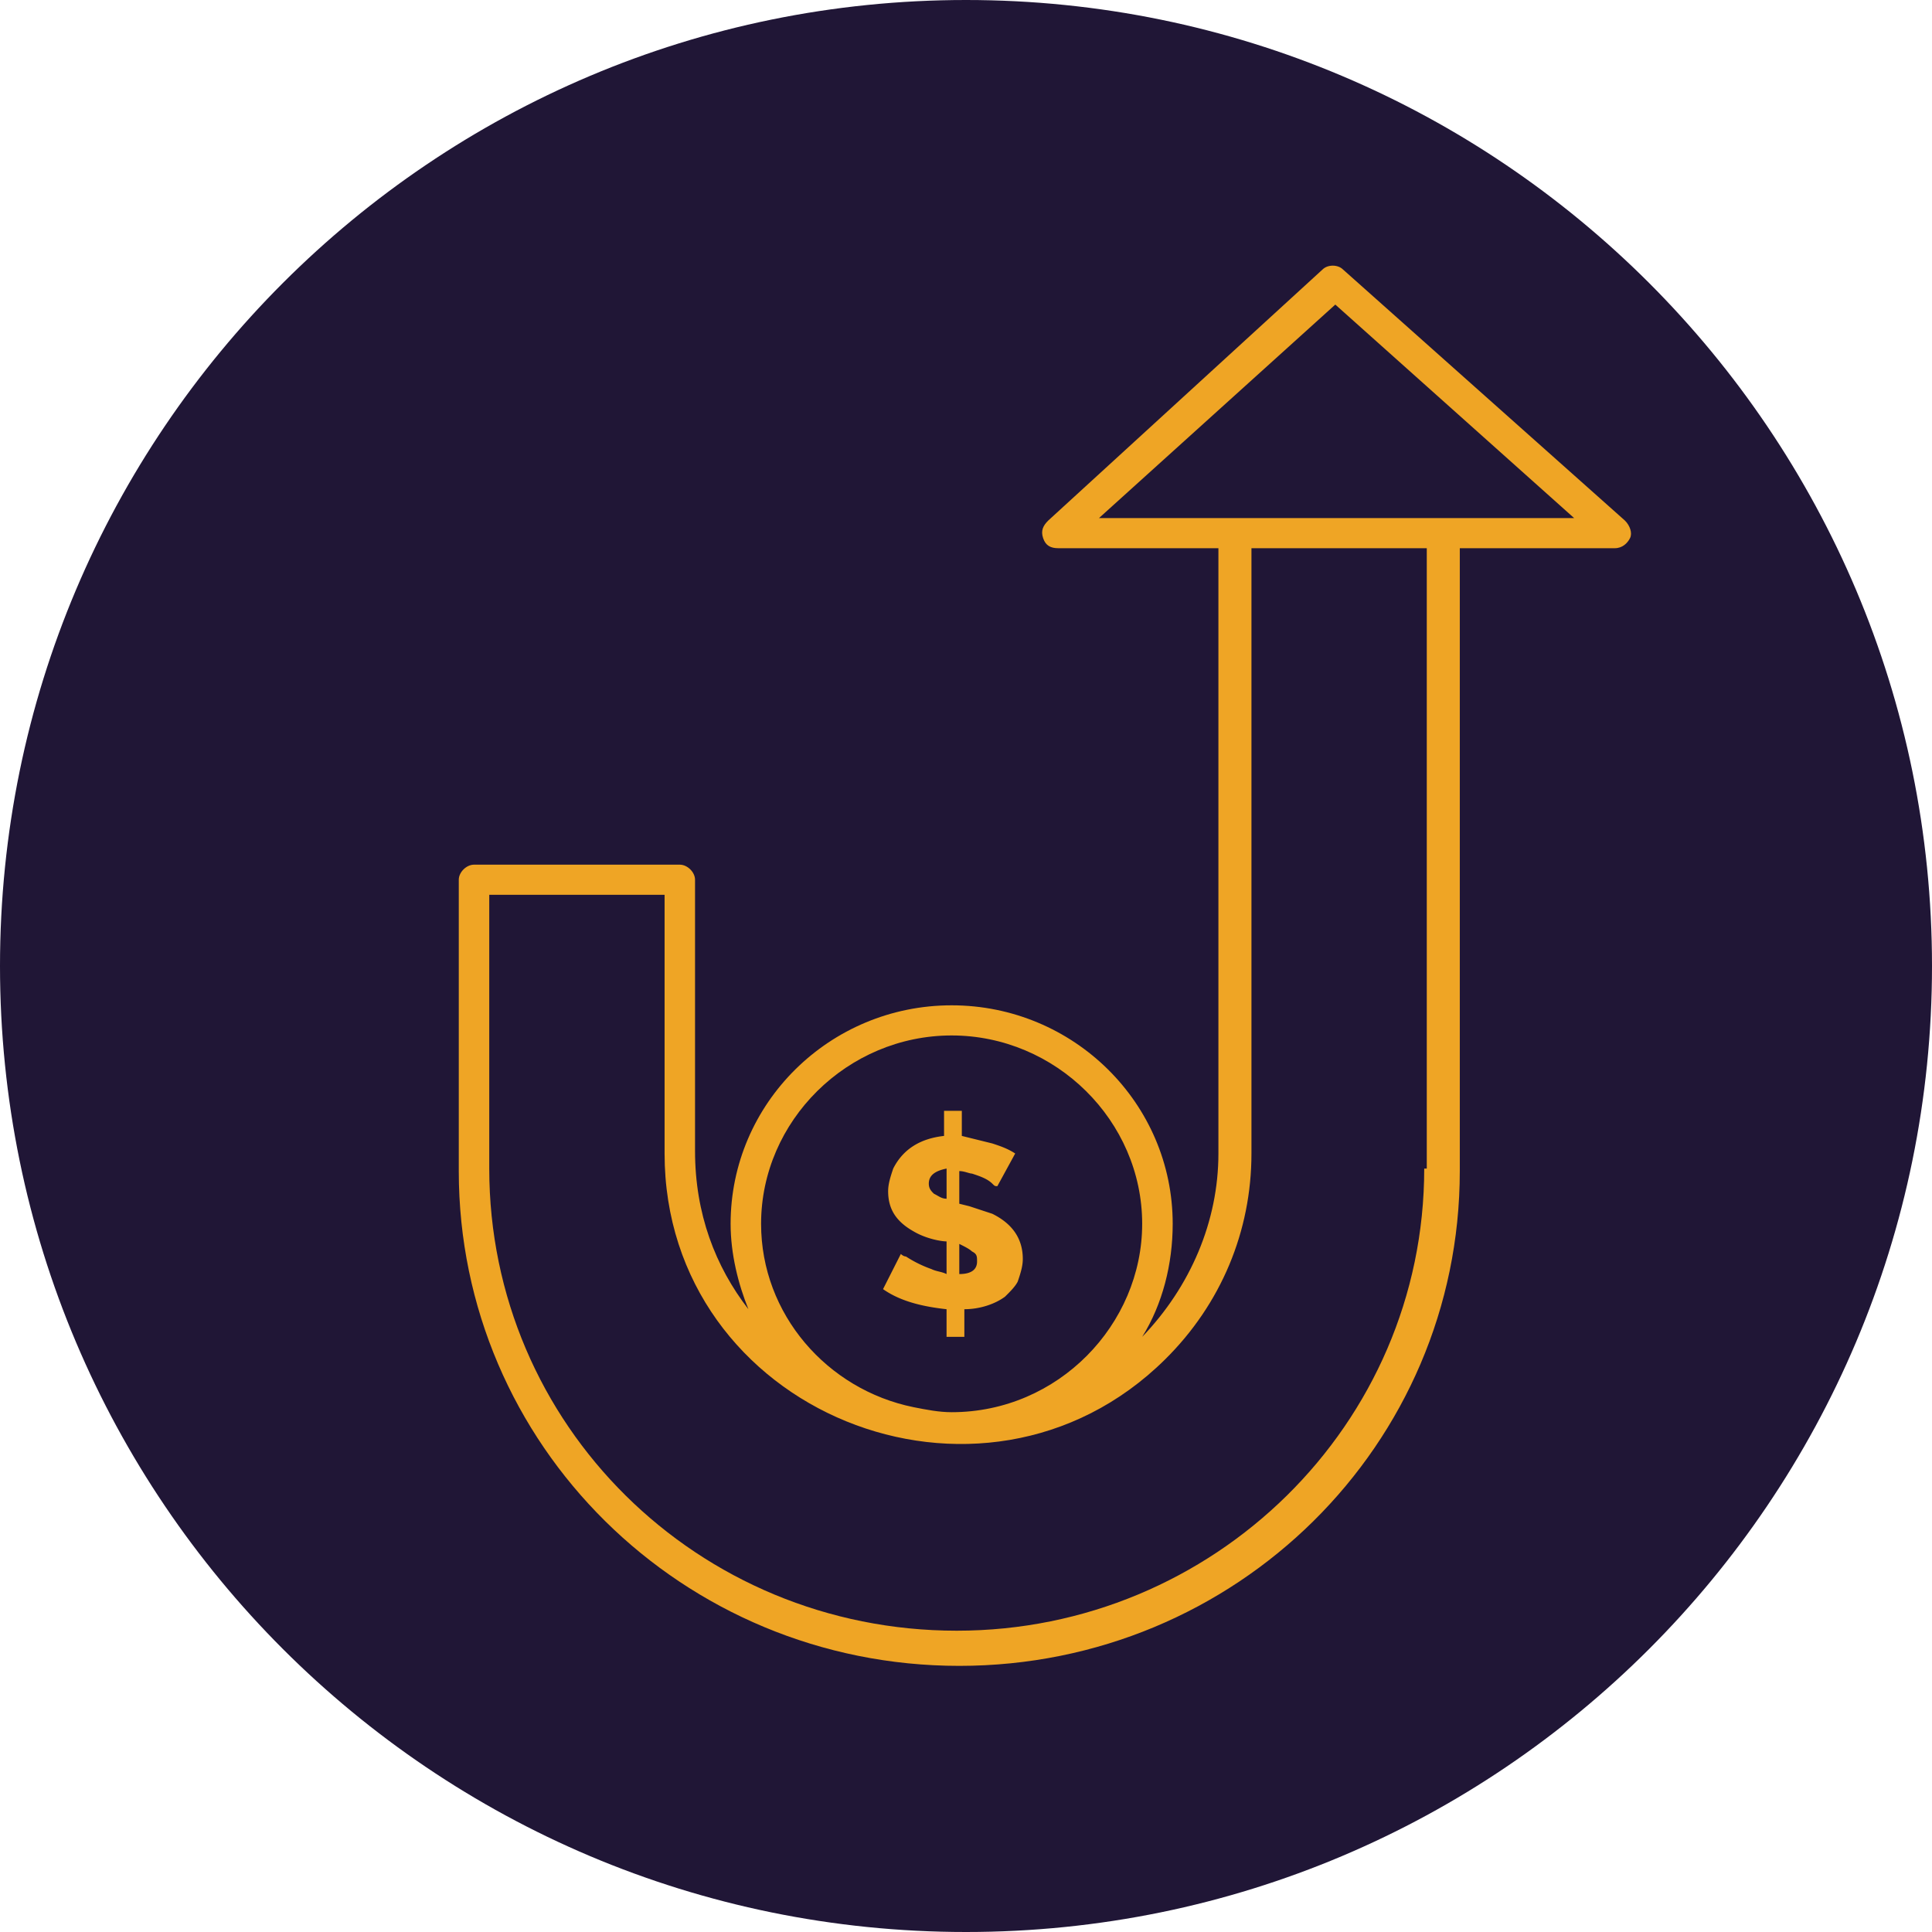
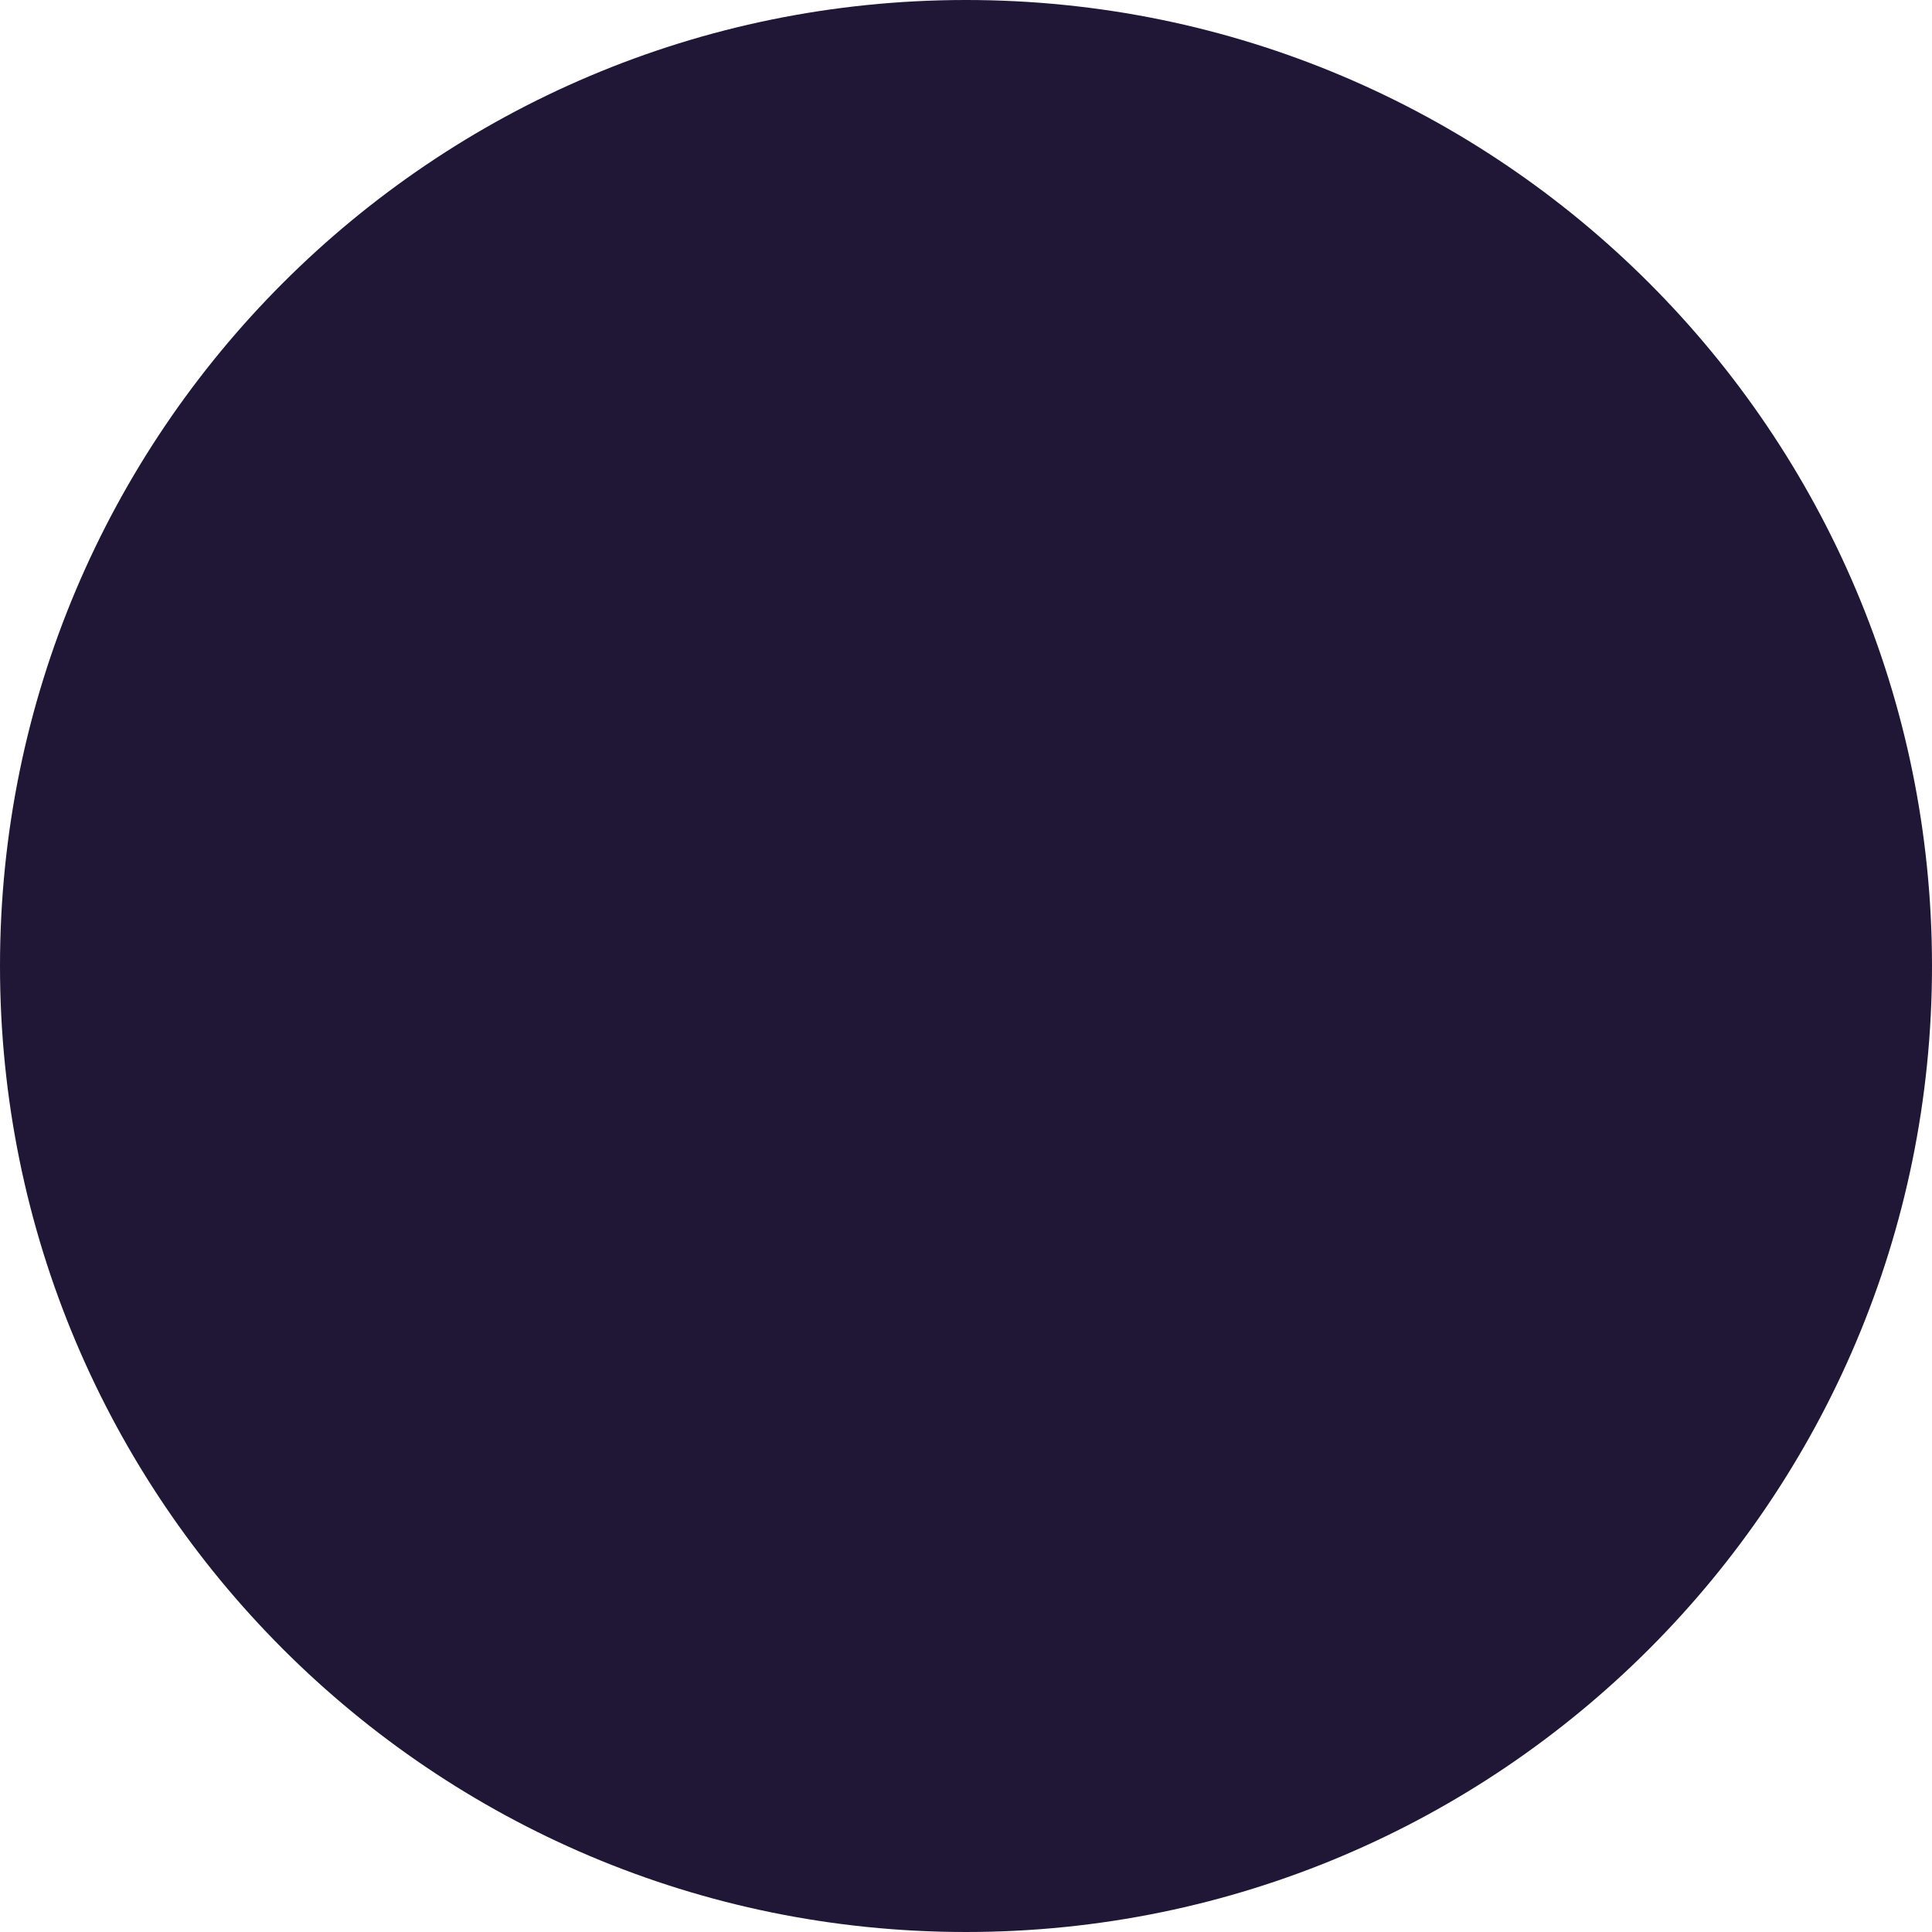
<svg xmlns="http://www.w3.org/2000/svg" width="80" height="80" fill="none">
  <path d="M0 40C0 17.909 17.909 0 40 0s40 17.909 40 40-17.909 40-40 40S0 62.091 0 40z" fill="#201636" />
-   <path d="M38.67 49.428c-.106-.104-.21-.208-.21-.416 0-.312.21-.52.736-.624v1.248c-.21 0-.317-.104-.527-.208zm1.052 2.08c.21.104.42.208.526.312.21.104.21.208.21.416 0 .312-.21.52-.736.52v-1.248zm-1.158 1.04a4.942 4.942 0 01-1.052-.52c-.105 0-.21-.104-.21-.104l-.737 1.456c.737.52 1.683.728 2.63.832v1.144h.737v-1.144c.631 0 1.262-.208 1.684-.52.21-.208.42-.416.526-.624.105-.312.21-.624.21-.936 0-.832-.421-1.456-1.263-1.872l-.947-.312-.42-.104v-1.352c.21 0 .42.104.526.104.315.104.631.208.841.416.105.104.105.104.21.104l.738-1.352c-.316-.208-.633-.312-.948-.416l-1.262-.312v-1.04h-.736v1.04c-.948.104-1.684.52-2.105 1.352-.104.312-.21.624-.21.936 0 .728.316 1.248 1.052 1.664.526.312 1.157.416 1.367.416v1.352c-.21-.104-.42-.104-.63-.208z" fill="#EFA525" />
-   <path d="M58.974 48.388c0 10.608-8.732 19.136-19.357 19.136-10.731 0-19.358-8.528-19.358-19.136V37.052h7.26v10.712c0 10.712 13.149 16.016 20.723 8.528 2.315-2.288 3.578-5.304 3.578-8.528V22.7h7.26v25.688h-.106zm-19.569-5.512c4.314 0 7.89 3.536 7.89 7.8 0 4.16-3.47 7.8-7.89 7.8-.526 0-1.051-.104-1.577-.208-3.577-.728-6.313-3.848-6.313-7.592 0-4.264 3.578-7.8 7.89-7.8zm15.887-30.264l9.889 8.84H45.507l9.785-8.84zM66.865 22.7c.315 0 .525-.208.63-.416.106-.208 0-.52-.21-.728l-11.678-10.4c-.21-.208-.63-.208-.84 0l-11.363 10.4c-.21.208-.316.416-.21.728.104.312.315.416.63.416h6.628v25.064c0 2.808-1.157 5.512-3.156 7.592.842-1.352 1.263-3.016 1.263-4.68 0-4.992-4.103-9.048-9.154-9.048-5.049 0-9.152 4.056-9.152 9.048 0 1.248.316 2.496.737 3.536-1.368-1.768-2.21-3.952-2.21-6.552V36.428c0-.312-.315-.624-.63-.624h-8.522c-.316 0-.631.312-.631.624v12.064c0 11.336 9.258 20.488 20.725 20.488 11.467 0 20.725-9.152 20.725-20.488V22.7h6.418z" fill="#EFA525" />
</svg>